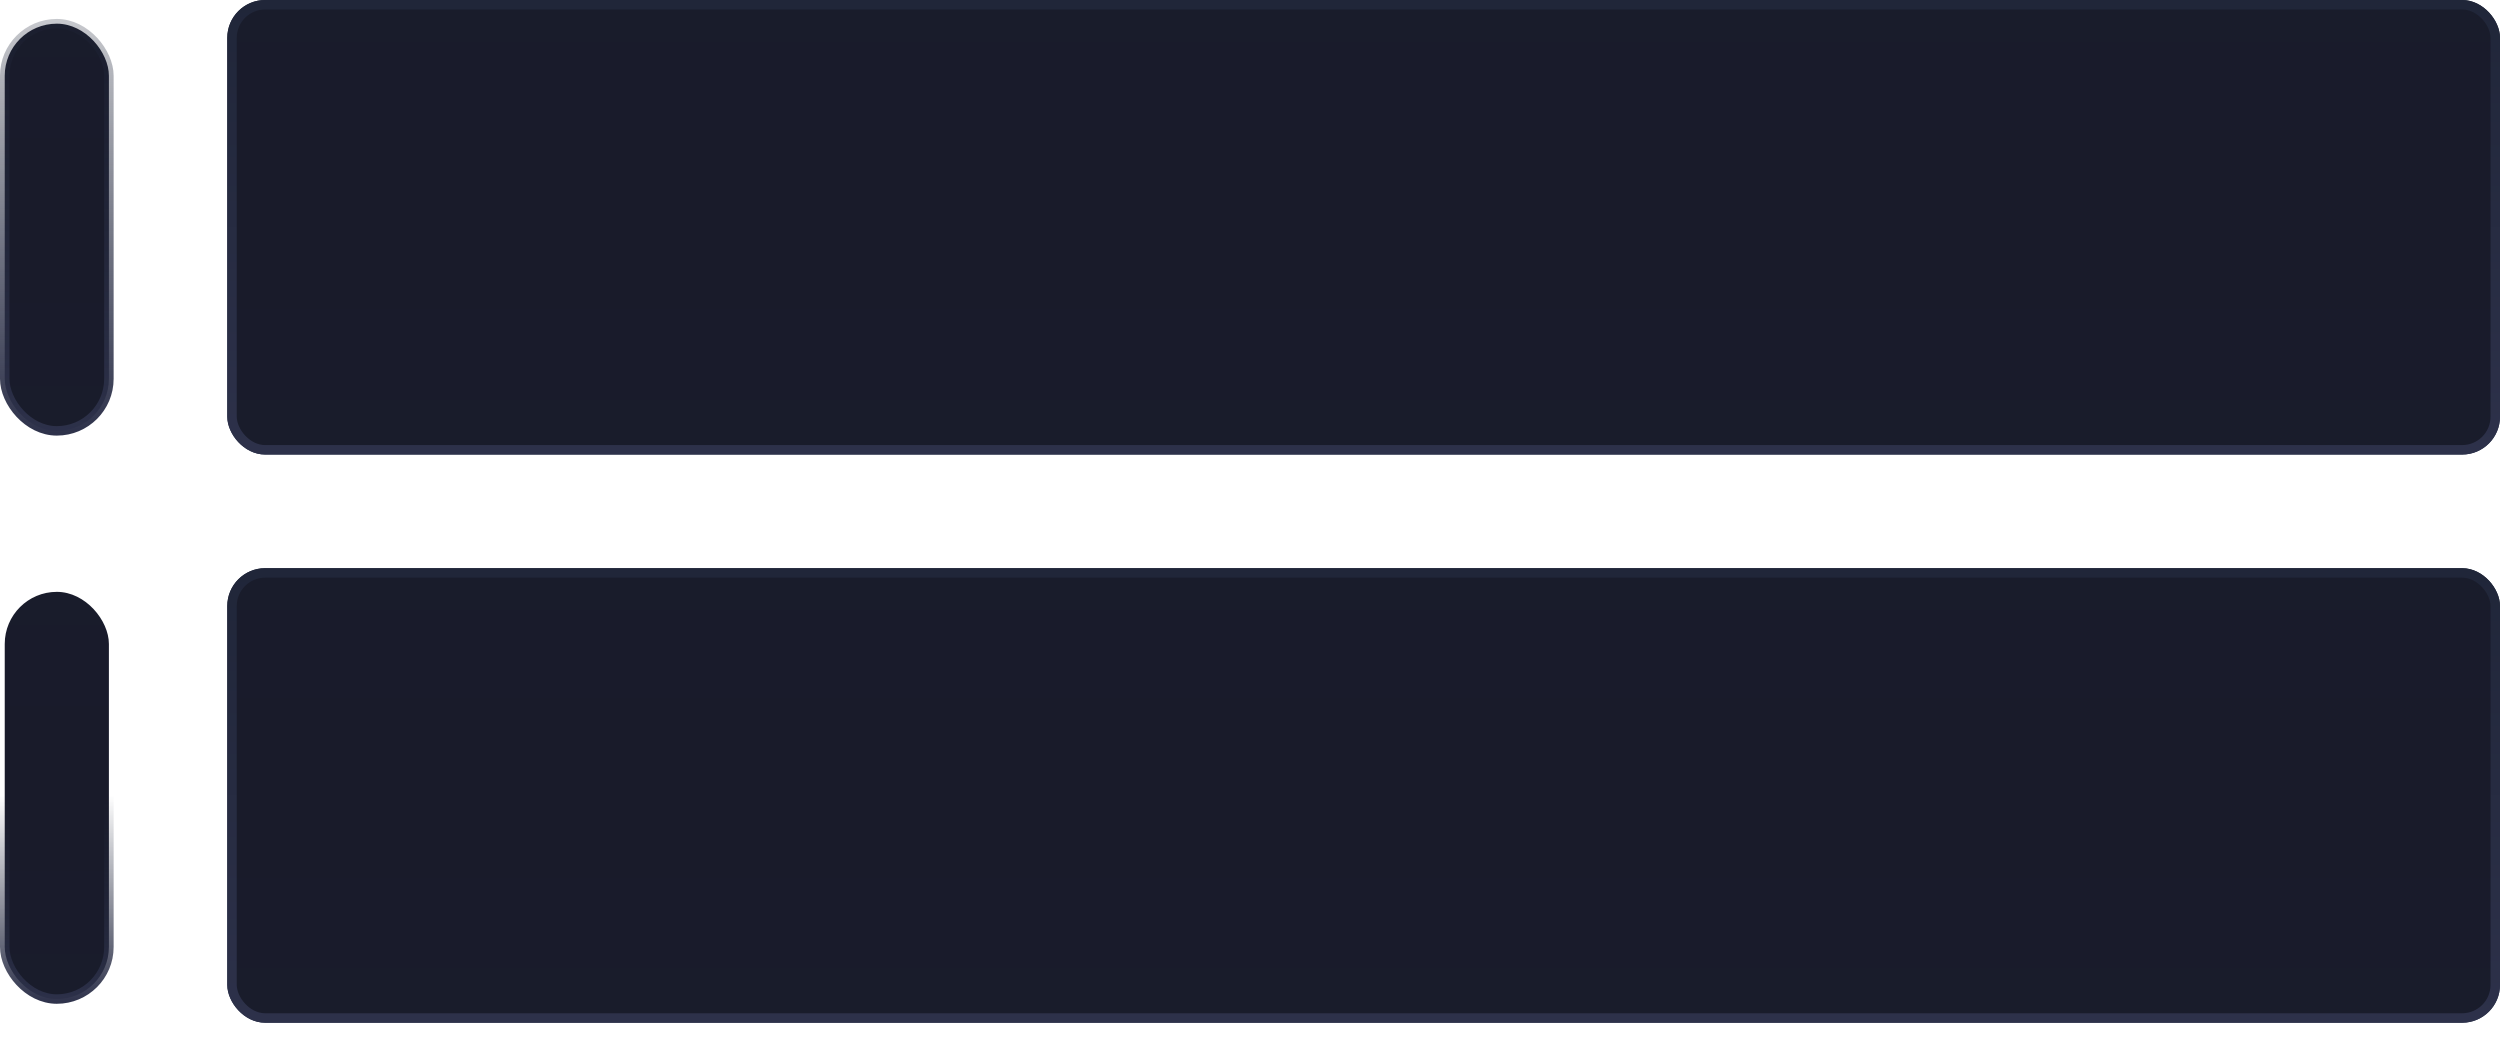
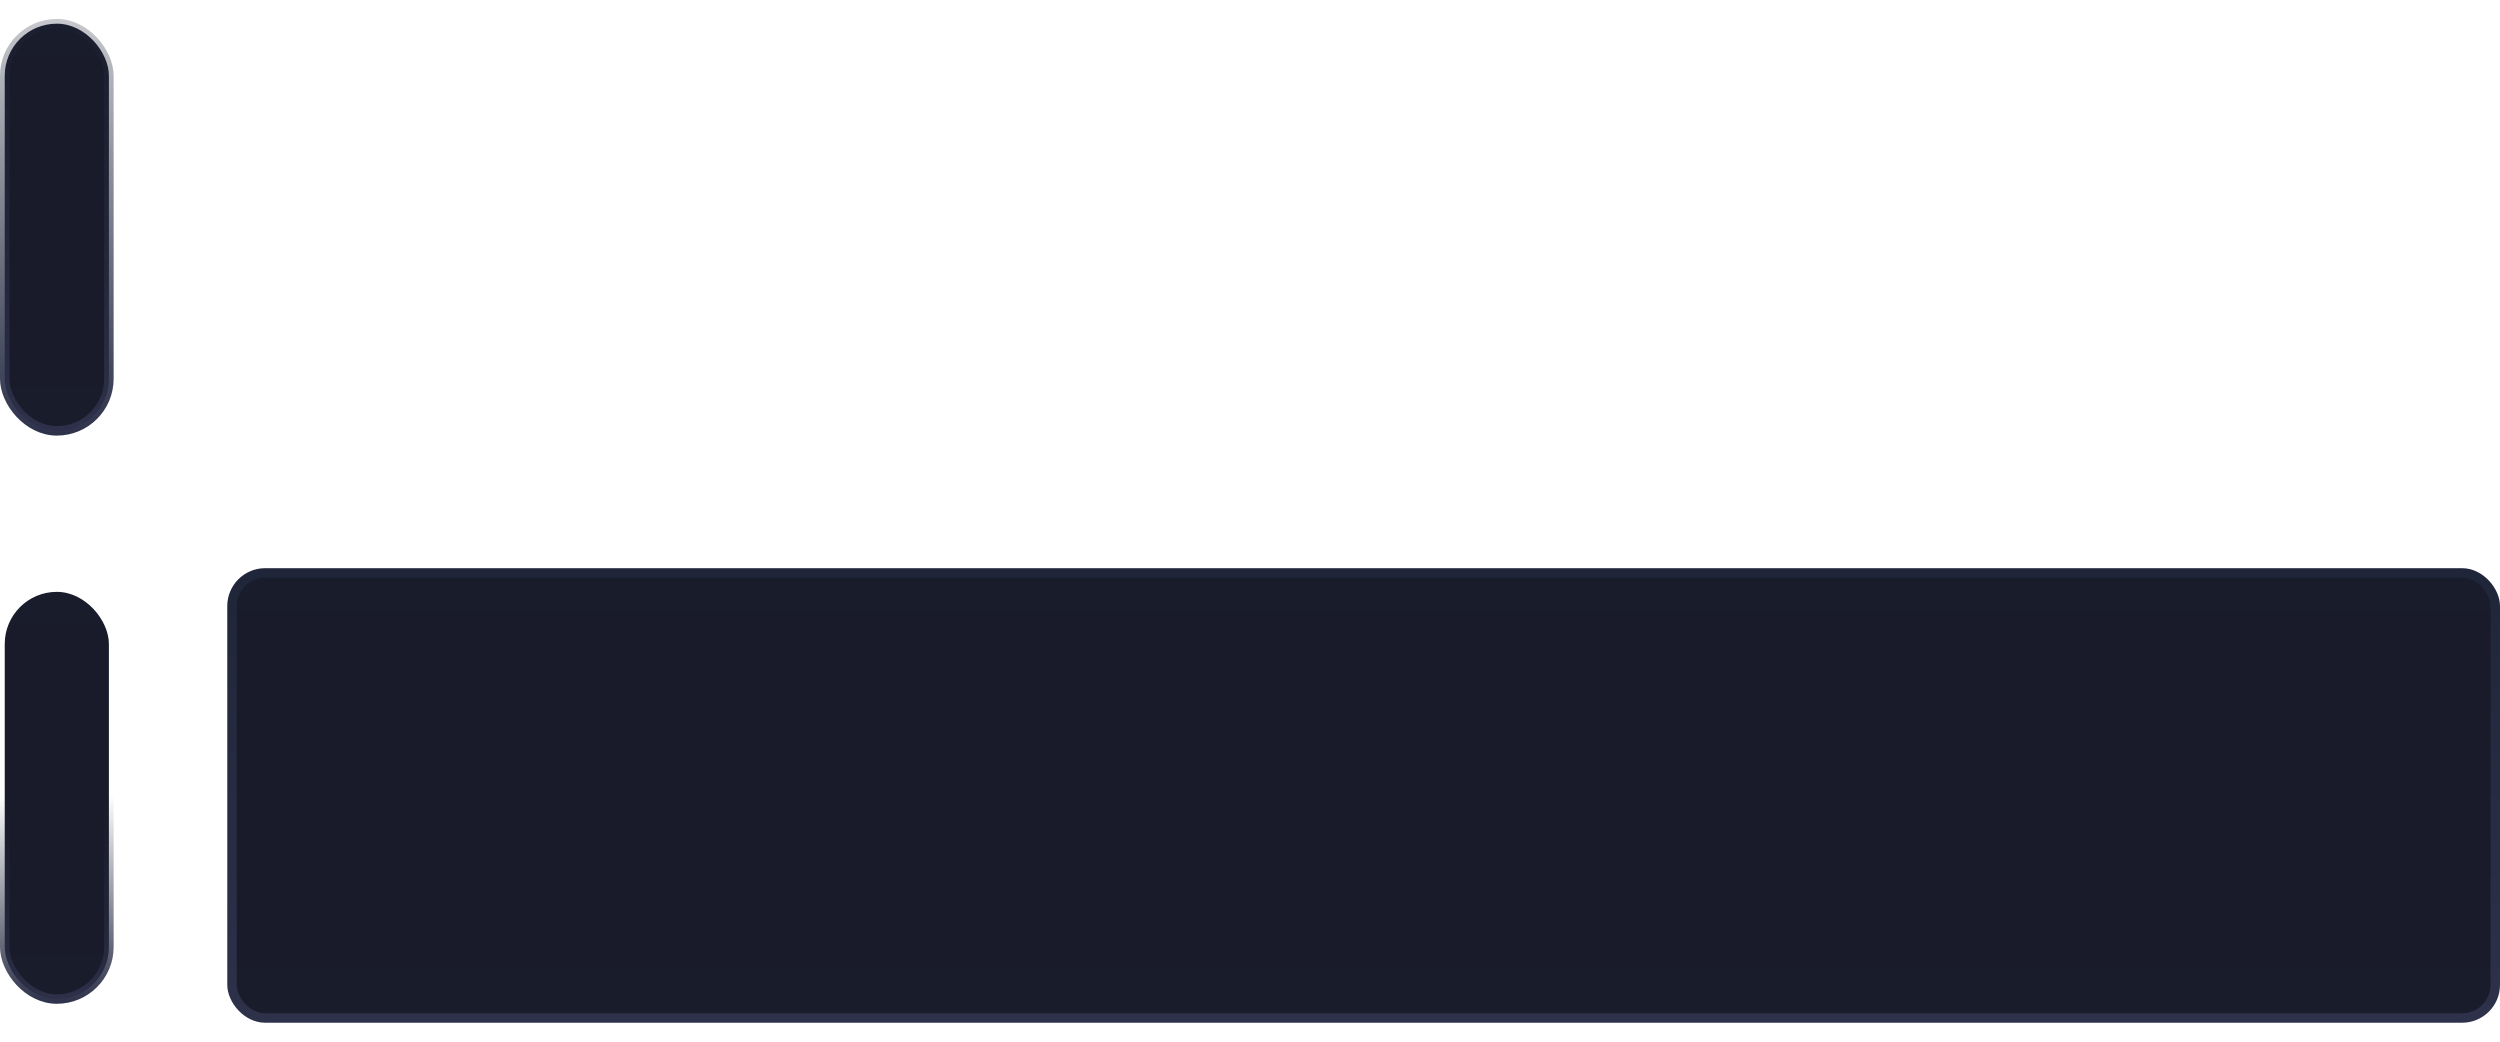
<svg xmlns="http://www.w3.org/2000/svg" width="132" height="55" viewBox="0 0 132 55" fill="none">
  <rect x="0.25" y="1.25" width="5.5" height="21.5" rx="2.75" fill="url(#paint0_linear_2694_10034)" stroke="url(#paint1_linear_2694_10034)" stroke-width="0.5" />
  <rect x="0.25" y="31.25" width="5.5" height="21.5" rx="2.75" fill="url(#paint2_linear_2694_10034)" stroke="url(#paint3_linear_2694_10034)" stroke-width="0.5" />
-   <rect x="12.25" y="0.25" width="119.5" height="23.5" rx="1.75" fill="url(#paint5_linear_2694_10034)" stroke="url(#paint6_linear_2694_10034)" stroke-width="0.5" />
-   <rect x="12.25" y="0.25" width="119.5" height="23.5" rx="1.75" fill="url(#paint7_linear_2694_10034)" stroke="url(#paint8_linear_2694_10034)" stroke-width="0.5" />
-   <rect x="12.25" y="30.25" width="119.5" height="23.5" rx="1.75" fill="url(#paint21_linear_2694_10034)" stroke="url(#paint22_linear_2694_10034)" stroke-width="0.5" />
  <rect x="12.25" y="30.25" width="119.5" height="23.5" rx="1.75" fill="url(#paint23_linear_2694_10034)" stroke="url(#paint24_linear_2694_10034)" stroke-width="0.5" />
  <defs>
    <filter id="filter0_f_2694_10034" x="25" y="21" width="5" height="4" filterUnits="userSpaceOnUse" color-interpolation-filters="sRGB">
      <feFlood flood-opacity="0" result="BackgroundImageFix" />
      <feBlend mode="normal" in="SourceGraphic" in2="BackgroundImageFix" result="shape" />
      <feGaussianBlur stdDeviation="0.5" result="effect1_foregroundBlur_2694_10034" />
    </filter>
    <filter id="filter1_f_2694_10034" x="40" y="21" width="5" height="4" filterUnits="userSpaceOnUse" color-interpolation-filters="sRGB">
      <feFlood flood-opacity="0" result="BackgroundImageFix" />
      <feBlend mode="normal" in="SourceGraphic" in2="BackgroundImageFix" result="shape" />
      <feGaussianBlur stdDeviation="0.5" result="effect1_foregroundBlur_2694_10034" />
    </filter>
    <filter id="filter2_f_2694_10034" x="55" y="21" width="5" height="4" filterUnits="userSpaceOnUse" color-interpolation-filters="sRGB">
      <feFlood flood-opacity="0" result="BackgroundImageFix" />
      <feBlend mode="normal" in="SourceGraphic" in2="BackgroundImageFix" result="shape" />
      <feGaussianBlur stdDeviation="0.5" result="effect1_foregroundBlur_2694_10034" />
    </filter>
    <filter id="filter3_f_2694_10034" x="70" y="21" width="5" height="4" filterUnits="userSpaceOnUse" color-interpolation-filters="sRGB">
      <feFlood flood-opacity="0" result="BackgroundImageFix" />
      <feBlend mode="normal" in="SourceGraphic" in2="BackgroundImageFix" result="shape" />
      <feGaussianBlur stdDeviation="0.5" result="effect1_foregroundBlur_2694_10034" />
    </filter>
    <filter id="filter4_f_2694_10034" x="85" y="21" width="5" height="4" filterUnits="userSpaceOnUse" color-interpolation-filters="sRGB">
      <feFlood flood-opacity="0" result="BackgroundImageFix" />
      <feBlend mode="normal" in="SourceGraphic" in2="BackgroundImageFix" result="shape" />
      <feGaussianBlur stdDeviation="0.5" result="effect1_foregroundBlur_2694_10034" />
    </filter>
    <filter id="filter5_f_2694_10034" x="100" y="21" width="5" height="4" filterUnits="userSpaceOnUse" color-interpolation-filters="sRGB">
      <feFlood flood-opacity="0" result="BackgroundImageFix" />
      <feBlend mode="normal" in="SourceGraphic" in2="BackgroundImageFix" result="shape" />
      <feGaussianBlur stdDeviation="0.5" result="effect1_foregroundBlur_2694_10034" />
    </filter>
    <filter id="filter6_f_2694_10034" x="115" y="21" width="5" height="4" filterUnits="userSpaceOnUse" color-interpolation-filters="sRGB">
      <feFlood flood-opacity="0" result="BackgroundImageFix" />
      <feBlend mode="normal" in="SourceGraphic" in2="BackgroundImageFix" result="shape" />
      <feGaussianBlur stdDeviation="0.5" result="effect1_foregroundBlur_2694_10034" />
    </filter>
    <filter id="filter7_f_2694_10034" x="25" y="51" width="5" height="4" filterUnits="userSpaceOnUse" color-interpolation-filters="sRGB">
      <feFlood flood-opacity="0" result="BackgroundImageFix" />
      <feBlend mode="normal" in="SourceGraphic" in2="BackgroundImageFix" result="shape" />
      <feGaussianBlur stdDeviation="0.5" result="effect1_foregroundBlur_2694_10034" />
    </filter>
    <filter id="filter8_f_2694_10034" x="40" y="51" width="5" height="4" filterUnits="userSpaceOnUse" color-interpolation-filters="sRGB">
      <feFlood flood-opacity="0" result="BackgroundImageFix" />
      <feBlend mode="normal" in="SourceGraphic" in2="BackgroundImageFix" result="shape" />
      <feGaussianBlur stdDeviation="0.5" result="effect1_foregroundBlur_2694_10034" />
    </filter>
    <filter id="filter9_f_2694_10034" x="55" y="51" width="5" height="4" filterUnits="userSpaceOnUse" color-interpolation-filters="sRGB">
      <feFlood flood-opacity="0" result="BackgroundImageFix" />
      <feBlend mode="normal" in="SourceGraphic" in2="BackgroundImageFix" result="shape" />
      <feGaussianBlur stdDeviation="0.5" result="effect1_foregroundBlur_2694_10034" />
    </filter>
    <filter id="filter10_f_2694_10034" x="70" y="51" width="5" height="4" filterUnits="userSpaceOnUse" color-interpolation-filters="sRGB">
      <feFlood flood-opacity="0" result="BackgroundImageFix" />
      <feBlend mode="normal" in="SourceGraphic" in2="BackgroundImageFix" result="shape" />
      <feGaussianBlur stdDeviation="0.5" result="effect1_foregroundBlur_2694_10034" />
    </filter>
    <filter id="filter11_f_2694_10034" x="85" y="51" width="5" height="4" filterUnits="userSpaceOnUse" color-interpolation-filters="sRGB">
      <feFlood flood-opacity="0" result="BackgroundImageFix" />
      <feBlend mode="normal" in="SourceGraphic" in2="BackgroundImageFix" result="shape" />
      <feGaussianBlur stdDeviation="0.5" result="effect1_foregroundBlur_2694_10034" />
    </filter>
    <filter id="filter12_f_2694_10034" x="100" y="51" width="5" height="4" filterUnits="userSpaceOnUse" color-interpolation-filters="sRGB">
      <feFlood flood-opacity="0" result="BackgroundImageFix" />
      <feBlend mode="normal" in="SourceGraphic" in2="BackgroundImageFix" result="shape" />
      <feGaussianBlur stdDeviation="0.5" result="effect1_foregroundBlur_2694_10034" />
    </filter>
    <filter id="filter13_f_2694_10034" x="115" y="51" width="5" height="4" filterUnits="userSpaceOnUse" color-interpolation-filters="sRGB">
      <feFlood flood-opacity="0" result="BackgroundImageFix" />
      <feBlend mode="normal" in="SourceGraphic" in2="BackgroundImageFix" result="shape" />
      <feGaussianBlur stdDeviation="0.5" result="effect1_foregroundBlur_2694_10034" />
    </filter>
    <linearGradient id="paint0_linear_2694_10034" x1="3" y1="-22.692" x2="3" y2="46.692" gradientUnits="userSpaceOnUse">
      <stop stop-color="#191D2E" />
      <stop offset="0.494" stop-color="#191B2A" />
      <stop offset="1" stop-color="#191D2E" />
    </linearGradient>
    <linearGradient id="paint1_linear_2694_10034" x1="3" y1="1" x2="3" y2="23" gradientUnits="userSpaceOnUse">
      <stop stop-color="#202639" stop-opacity="0.25" />
      <stop offset="1" stop-color="#2D314A" />
    </linearGradient>
    <linearGradient id="paint2_linear_2694_10034" x1="3" y1="7.308" x2="3" y2="76.692" gradientUnits="userSpaceOnUse">
      <stop stop-color="#191D2E" />
      <stop offset="0.494" stop-color="#191B2A" />
      <stop offset="1" stop-color="#191D2E" />
    </linearGradient>
    <linearGradient id="paint3_linear_2694_10034" x1="3" y1="42" x2="3" y2="53" gradientUnits="userSpaceOnUse">
      <stop stop-color="#202639" stop-opacity="0" />
      <stop offset="1" stop-color="#2D314A" />
    </linearGradient>
    <linearGradient id="paint4_linear_2694_10034" x1="3" y1="44.429" x2="3" y2="48.786" gradientUnits="userSpaceOnUse">
      <stop stop-color="#EEEEEE" />
      <stop offset="0.51" stop-color="#C8DCF5" />
      <stop offset="1" stop-color="#CBD5E2" />
    </linearGradient>
    <linearGradient id="paint5_linear_2694_10034" x1="72" y1="-25.846" x2="72" y2="49.846" gradientUnits="userSpaceOnUse">
      <stop stop-color="#191D2E" />
      <stop offset="0.494" stop-color="#191B2A" />
      <stop offset="1" stop-color="#191D2E" />
    </linearGradient>
    <linearGradient id="paint6_linear_2694_10034" x1="72" y1="0" x2="72" y2="24" gradientUnits="userSpaceOnUse">
      <stop stop-color="#202639" />
      <stop offset="1" stop-color="#242D46" />
    </linearGradient>
    <linearGradient id="paint7_linear_2694_10034" x1="72" y1="-25.846" x2="72" y2="49.846" gradientUnits="userSpaceOnUse">
      <stop stop-color="#191D2E" />
      <stop offset="0.494" stop-color="#191B2A" />
      <stop offset="1" stop-color="#191D2E" />
    </linearGradient>
    <linearGradient id="paint8_linear_2694_10034" x1="72" y1="0" x2="72" y2="24" gradientUnits="userSpaceOnUse">
      <stop stop-color="#202639" />
      <stop offset="1" stop-color="#2D314A" />
    </linearGradient>
    <linearGradient id="paint9_linear_2694_10034" x1="27" y1="8.5" x2="24.5" y2="19.5" gradientUnits="userSpaceOnUse">
      <stop stop-color="#92B8E7" />
      <stop offset="0.51" stop-color="#C8DCF5" />
      <stop offset="1" stop-color="#CBD5E2" />
    </linearGradient>
    <linearGradient id="paint10_linear_2694_10034" x1="27" y1="21" x2="25.858" y2="28.539" gradientUnits="userSpaceOnUse">
      <stop stop-color="#92B8E7" />
      <stop offset="0.51" stop-color="#C8DCF5" />
      <stop offset="1" stop-color="#CBD5E2" />
    </linearGradient>
    <linearGradient id="paint11_linear_2694_10034" x1="42" y1="21" x2="40.858" y2="28.539" gradientUnits="userSpaceOnUse">
      <stop stop-color="#92B8E7" />
      <stop offset="0.51" stop-color="#C8DCF5" />
      <stop offset="1" stop-color="#CBD5E2" />
    </linearGradient>
    <linearGradient id="paint12_linear_2694_10034" x1="57" y1="21" x2="55.858" y2="28.539" gradientUnits="userSpaceOnUse">
      <stop stop-color="#92B8E7" />
      <stop offset="0.51" stop-color="#C8DCF5" />
      <stop offset="1" stop-color="#CBD5E2" />
    </linearGradient>
    <linearGradient id="paint13_linear_2694_10034" x1="72" y1="21" x2="70.858" y2="28.539" gradientUnits="userSpaceOnUse">
      <stop stop-color="#92B8E7" />
      <stop offset="0.51" stop-color="#C8DCF5" />
      <stop offset="1" stop-color="#CBD5E2" />
    </linearGradient>
    <linearGradient id="paint14_linear_2694_10034" x1="87" y1="21" x2="85.858" y2="28.539" gradientUnits="userSpaceOnUse">
      <stop stop-color="#92B8E7" />
      <stop offset="0.51" stop-color="#C8DCF5" />
      <stop offset="1" stop-color="#CBD5E2" />
    </linearGradient>
    <linearGradient id="paint15_linear_2694_10034" x1="102" y1="21" x2="100.858" y2="28.539" gradientUnits="userSpaceOnUse">
      <stop stop-color="#92B8E7" />
      <stop offset="0.51" stop-color="#C8DCF5" />
      <stop offset="1" stop-color="#CBD5E2" />
    </linearGradient>
    <linearGradient id="paint16_linear_2694_10034" x1="117" y1="21" x2="115.858" y2="28.539" gradientUnits="userSpaceOnUse">
      <stop stop-color="#92B8E7" />
      <stop offset="0.51" stop-color="#C8DCF5" />
      <stop offset="1" stop-color="#CBD5E2" />
    </linearGradient>
    <linearGradient id="paint17_linear_2694_10034" x1="42" y1="8.5" x2="39.5" y2="19.5" gradientUnits="userSpaceOnUse">
      <stop stop-color="#92B8E7" />
      <stop offset="0.51" stop-color="#C8DCF5" />
      <stop offset="1" stop-color="#CBD5E2" />
    </linearGradient>
    <linearGradient id="paint18_linear_2694_10034" x1="57" y1="8.5" x2="54.5" y2="19.5" gradientUnits="userSpaceOnUse">
      <stop stop-color="#92B8E7" />
      <stop offset="0.51" stop-color="#C8DCF5" />
      <stop offset="1" stop-color="#CBD5E2" />
    </linearGradient>
    <linearGradient id="paint19_linear_2694_10034" x1="72" y1="8.5" x2="69.5" y2="19.5" gradientUnits="userSpaceOnUse">
      <stop stop-color="#92B8E7" />
      <stop offset="0.51" stop-color="#C8DCF5" />
      <stop offset="1" stop-color="#CBD5E2" />
    </linearGradient>
    <linearGradient id="paint20_linear_2694_10034" x1="3" y1="9.381" x2="3" y2="16.643" gradientUnits="userSpaceOnUse">
      <stop stop-color="#EEEEEE" />
      <stop offset="0.51" stop-color="#C8DCF5" />
      <stop offset="1" stop-color="#CBD5E2" />
    </linearGradient>
    <linearGradient id="paint21_linear_2694_10034" x1="72" y1="4.154" x2="72" y2="79.846" gradientUnits="userSpaceOnUse">
      <stop stop-color="#191D2E" />
      <stop offset="0.494" stop-color="#191B2A" />
      <stop offset="1" stop-color="#191D2E" />
    </linearGradient>
    <linearGradient id="paint22_linear_2694_10034" x1="72" y1="30" x2="72" y2="54" gradientUnits="userSpaceOnUse">
      <stop stop-color="#202639" />
      <stop offset="1" stop-color="#242D46" />
    </linearGradient>
    <linearGradient id="paint23_linear_2694_10034" x1="72" y1="4.154" x2="72" y2="79.846" gradientUnits="userSpaceOnUse">
      <stop stop-color="#191D2E" />
      <stop offset="0.494" stop-color="#191B2A" />
      <stop offset="1" stop-color="#191D2E" />
    </linearGradient>
    <linearGradient id="paint24_linear_2694_10034" x1="72" y1="30" x2="72" y2="54" gradientUnits="userSpaceOnUse">
      <stop stop-color="#202639" />
      <stop offset="1" stop-color="#2D314A" />
    </linearGradient>
    <linearGradient id="paint25_linear_2694_10034" x1="27" y1="38.5" x2="24.5" y2="49.5" gradientUnits="userSpaceOnUse">
      <stop stop-color="#92B8E7" />
      <stop offset="0.51" stop-color="#C8DCF5" />
      <stop offset="1" stop-color="#CBD5E2" />
    </linearGradient>
    <linearGradient id="paint26_linear_2694_10034" x1="27" y1="51" x2="25.858" y2="58.539" gradientUnits="userSpaceOnUse">
      <stop stop-color="#92B8E7" />
      <stop offset="0.51" stop-color="#C8DCF5" />
      <stop offset="1" stop-color="#CBD5E2" />
    </linearGradient>
    <linearGradient id="paint27_linear_2694_10034" x1="42" y1="51" x2="40.858" y2="58.539" gradientUnits="userSpaceOnUse">
      <stop stop-color="#92B8E7" />
      <stop offset="0.51" stop-color="#C8DCF5" />
      <stop offset="1" stop-color="#CBD5E2" />
    </linearGradient>
    <linearGradient id="paint28_linear_2694_10034" x1="57" y1="51" x2="55.858" y2="58.539" gradientUnits="userSpaceOnUse">
      <stop stop-color="#92B8E7" />
      <stop offset="0.51" stop-color="#C8DCF5" />
      <stop offset="1" stop-color="#CBD5E2" />
    </linearGradient>
    <linearGradient id="paint29_linear_2694_10034" x1="72" y1="51" x2="70.858" y2="58.539" gradientUnits="userSpaceOnUse">
      <stop stop-color="#92B8E7" />
      <stop offset="0.51" stop-color="#C8DCF5" />
      <stop offset="1" stop-color="#CBD5E2" />
    </linearGradient>
    <linearGradient id="paint30_linear_2694_10034" x1="87" y1="51" x2="85.858" y2="58.539" gradientUnits="userSpaceOnUse">
      <stop stop-color="#92B8E7" />
      <stop offset="0.51" stop-color="#C8DCF5" />
      <stop offset="1" stop-color="#CBD5E2" />
    </linearGradient>
    <linearGradient id="paint31_linear_2694_10034" x1="102" y1="51" x2="100.858" y2="58.539" gradientUnits="userSpaceOnUse">
      <stop stop-color="#92B8E7" />
      <stop offset="0.51" stop-color="#C8DCF5" />
      <stop offset="1" stop-color="#CBD5E2" />
    </linearGradient>
    <linearGradient id="paint32_linear_2694_10034" x1="117" y1="51" x2="115.858" y2="58.539" gradientUnits="userSpaceOnUse">
      <stop stop-color="#92B8E7" />
      <stop offset="0.51" stop-color="#C8DCF5" />
      <stop offset="1" stop-color="#CBD5E2" />
    </linearGradient>
    <linearGradient id="paint33_linear_2694_10034" x1="42" y1="38.5" x2="39.5" y2="49.5" gradientUnits="userSpaceOnUse">
      <stop stop-color="#92B8E7" />
      <stop offset="0.51" stop-color="#C8DCF5" />
      <stop offset="1" stop-color="#CBD5E2" />
    </linearGradient>
    <linearGradient id="paint34_linear_2694_10034" x1="57" y1="38.5" x2="54.5" y2="49.5" gradientUnits="userSpaceOnUse">
      <stop stop-color="#92B8E7" />
      <stop offset="0.51" stop-color="#C8DCF5" />
      <stop offset="1" stop-color="#CBD5E2" />
    </linearGradient>
    <linearGradient id="paint35_linear_2694_10034" x1="72" y1="38.5" x2="69.5" y2="49.5" gradientUnits="userSpaceOnUse">
      <stop stop-color="#92B8E7" />
      <stop offset="0.51" stop-color="#C8DCF5" />
      <stop offset="1" stop-color="#CBD5E2" />
    </linearGradient>
    <linearGradient id="paint36_linear_2694_10034" x1="87" y1="38.5" x2="84.5" y2="49.5" gradientUnits="userSpaceOnUse">
      <stop stop-color="#92B8E7" />
      <stop offset="0.51" stop-color="#C8DCF5" />
      <stop offset="1" stop-color="#CBD5E2" />
    </linearGradient>
    <linearGradient id="paint37_linear_2694_10034" x1="102" y1="38.5" x2="99.5" y2="49.5" gradientUnits="userSpaceOnUse">
      <stop stop-color="#92B8E7" />
      <stop offset="0.51" stop-color="#C8DCF5" />
      <stop offset="1" stop-color="#CBD5E2" />
    </linearGradient>
    <linearGradient id="paint38_linear_2694_10034" x1="117" y1="38.5" x2="114.5" y2="49.5" gradientUnits="userSpaceOnUse">
      <stop stop-color="#92B8E7" />
      <stop offset="0.51" stop-color="#C8DCF5" />
      <stop offset="1" stop-color="#CBD5E2" />
    </linearGradient>
  </defs>
</svg>